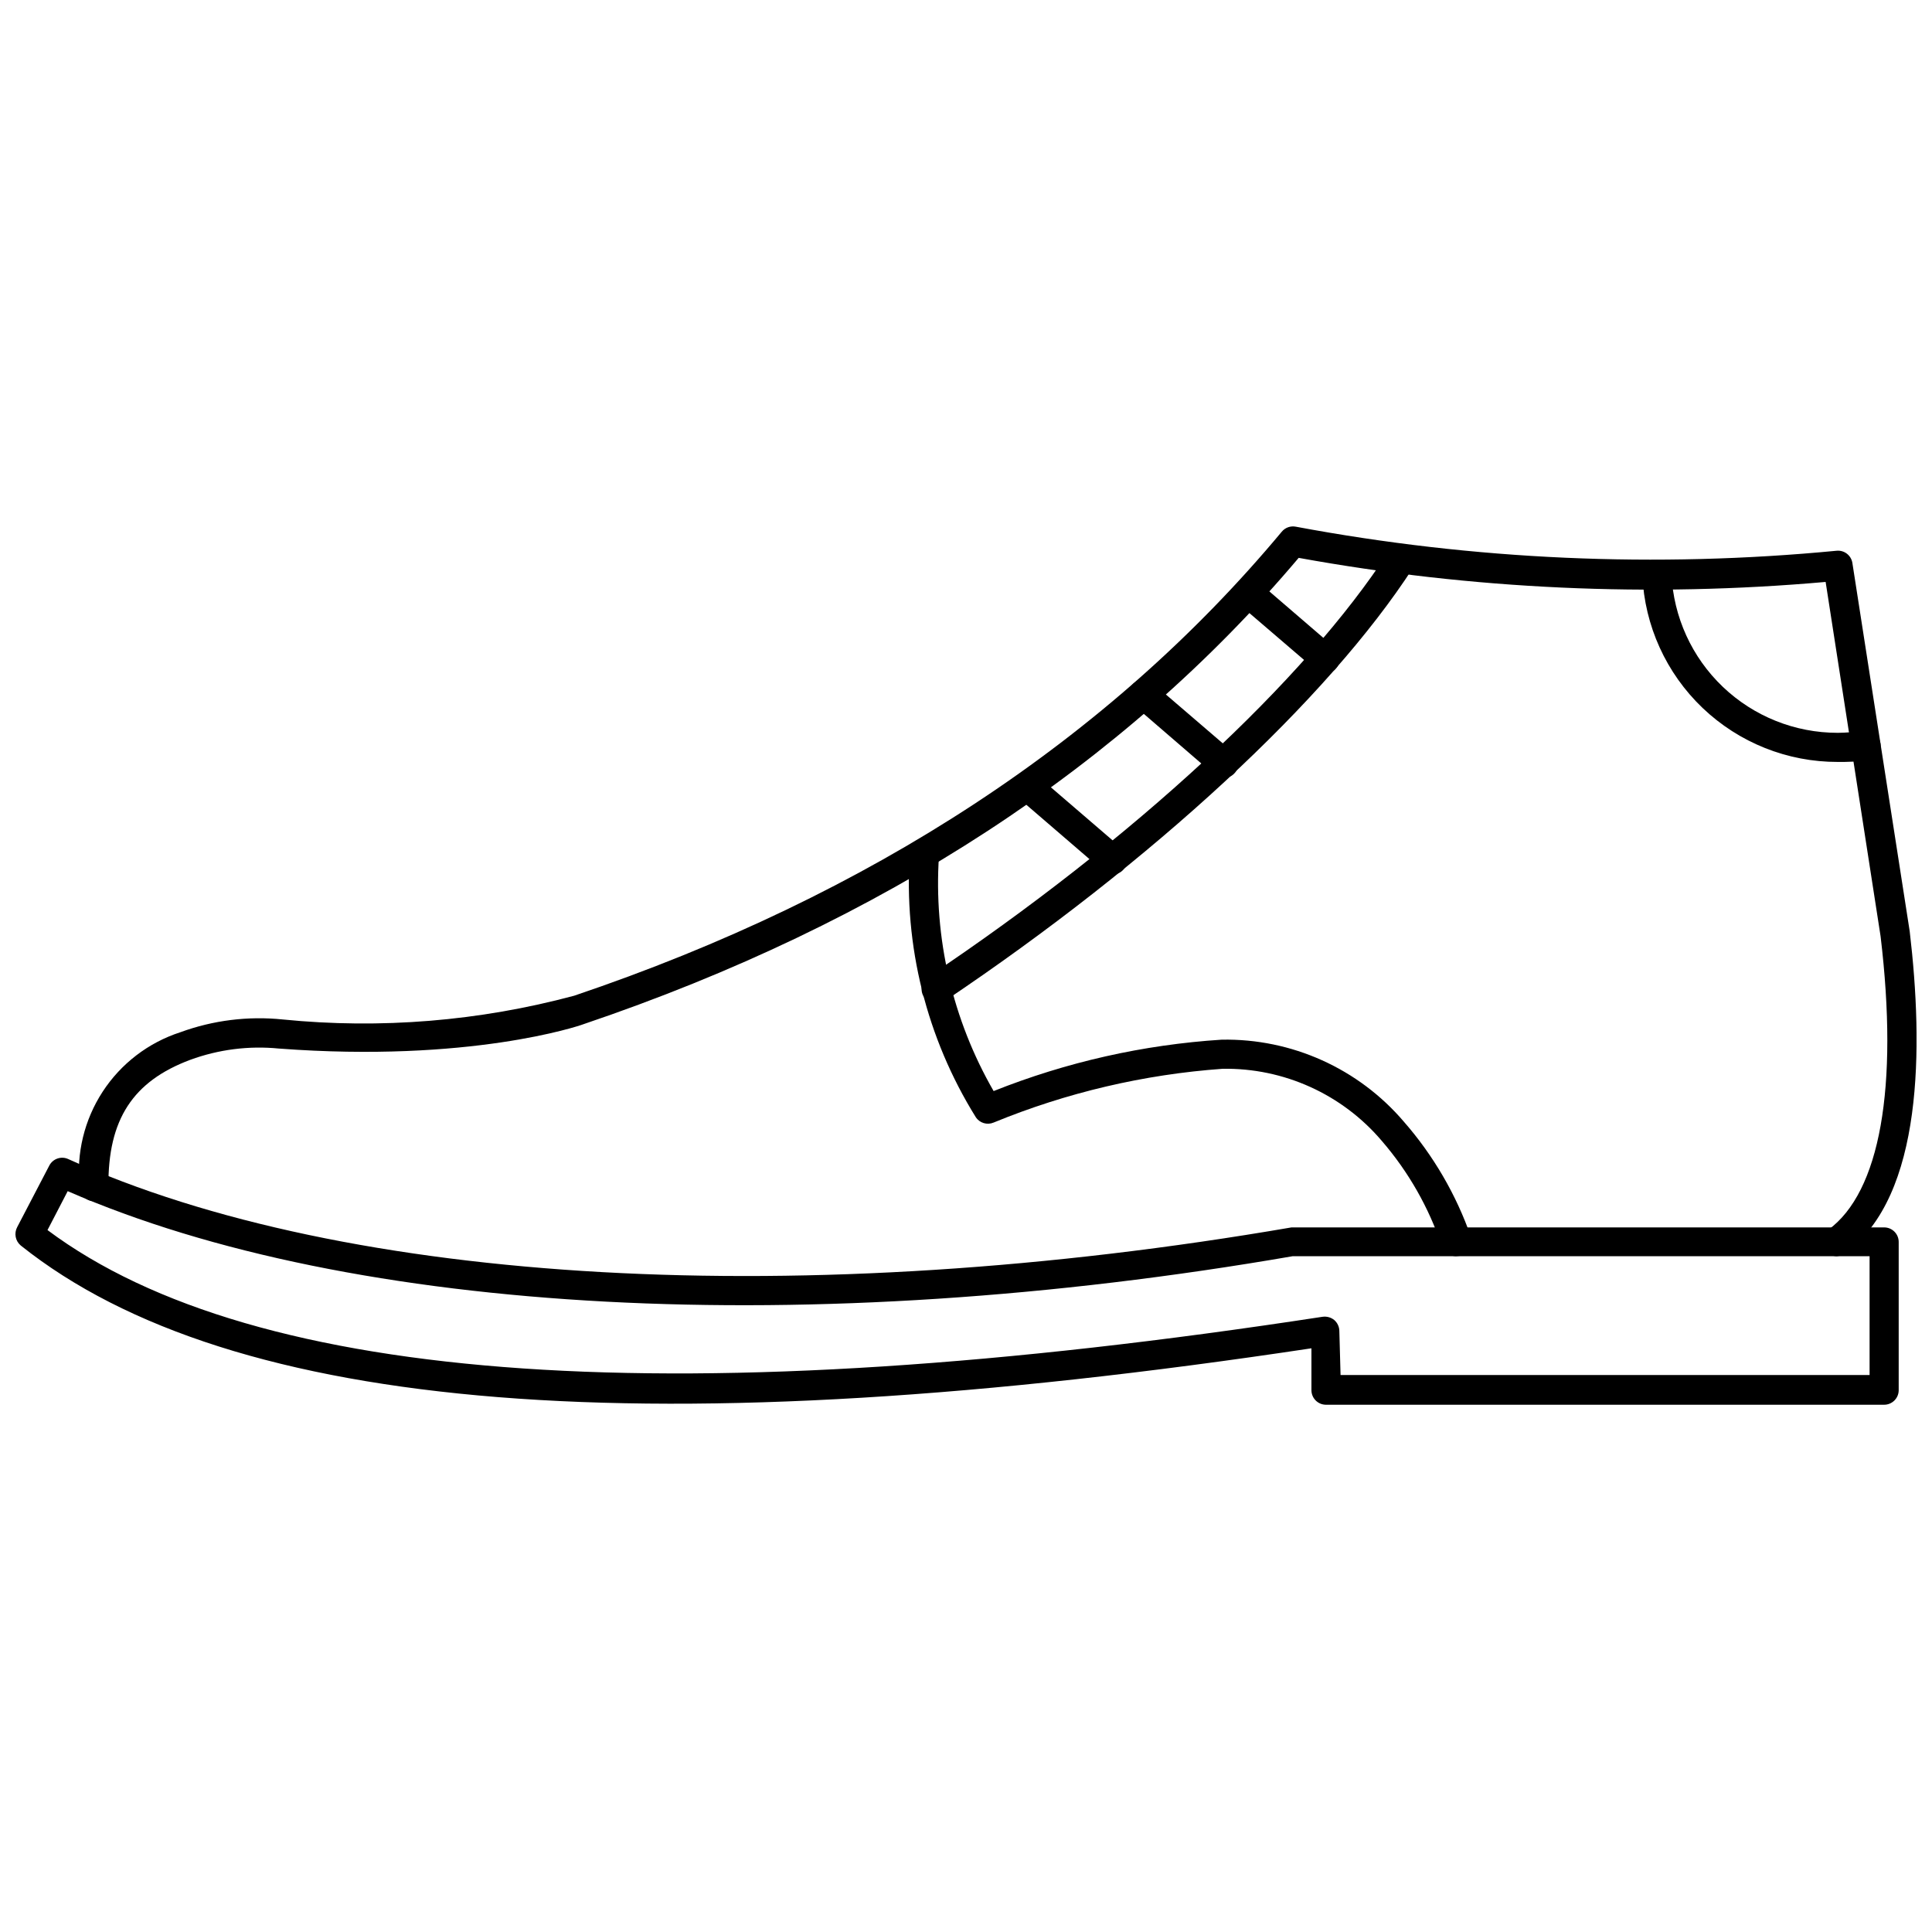
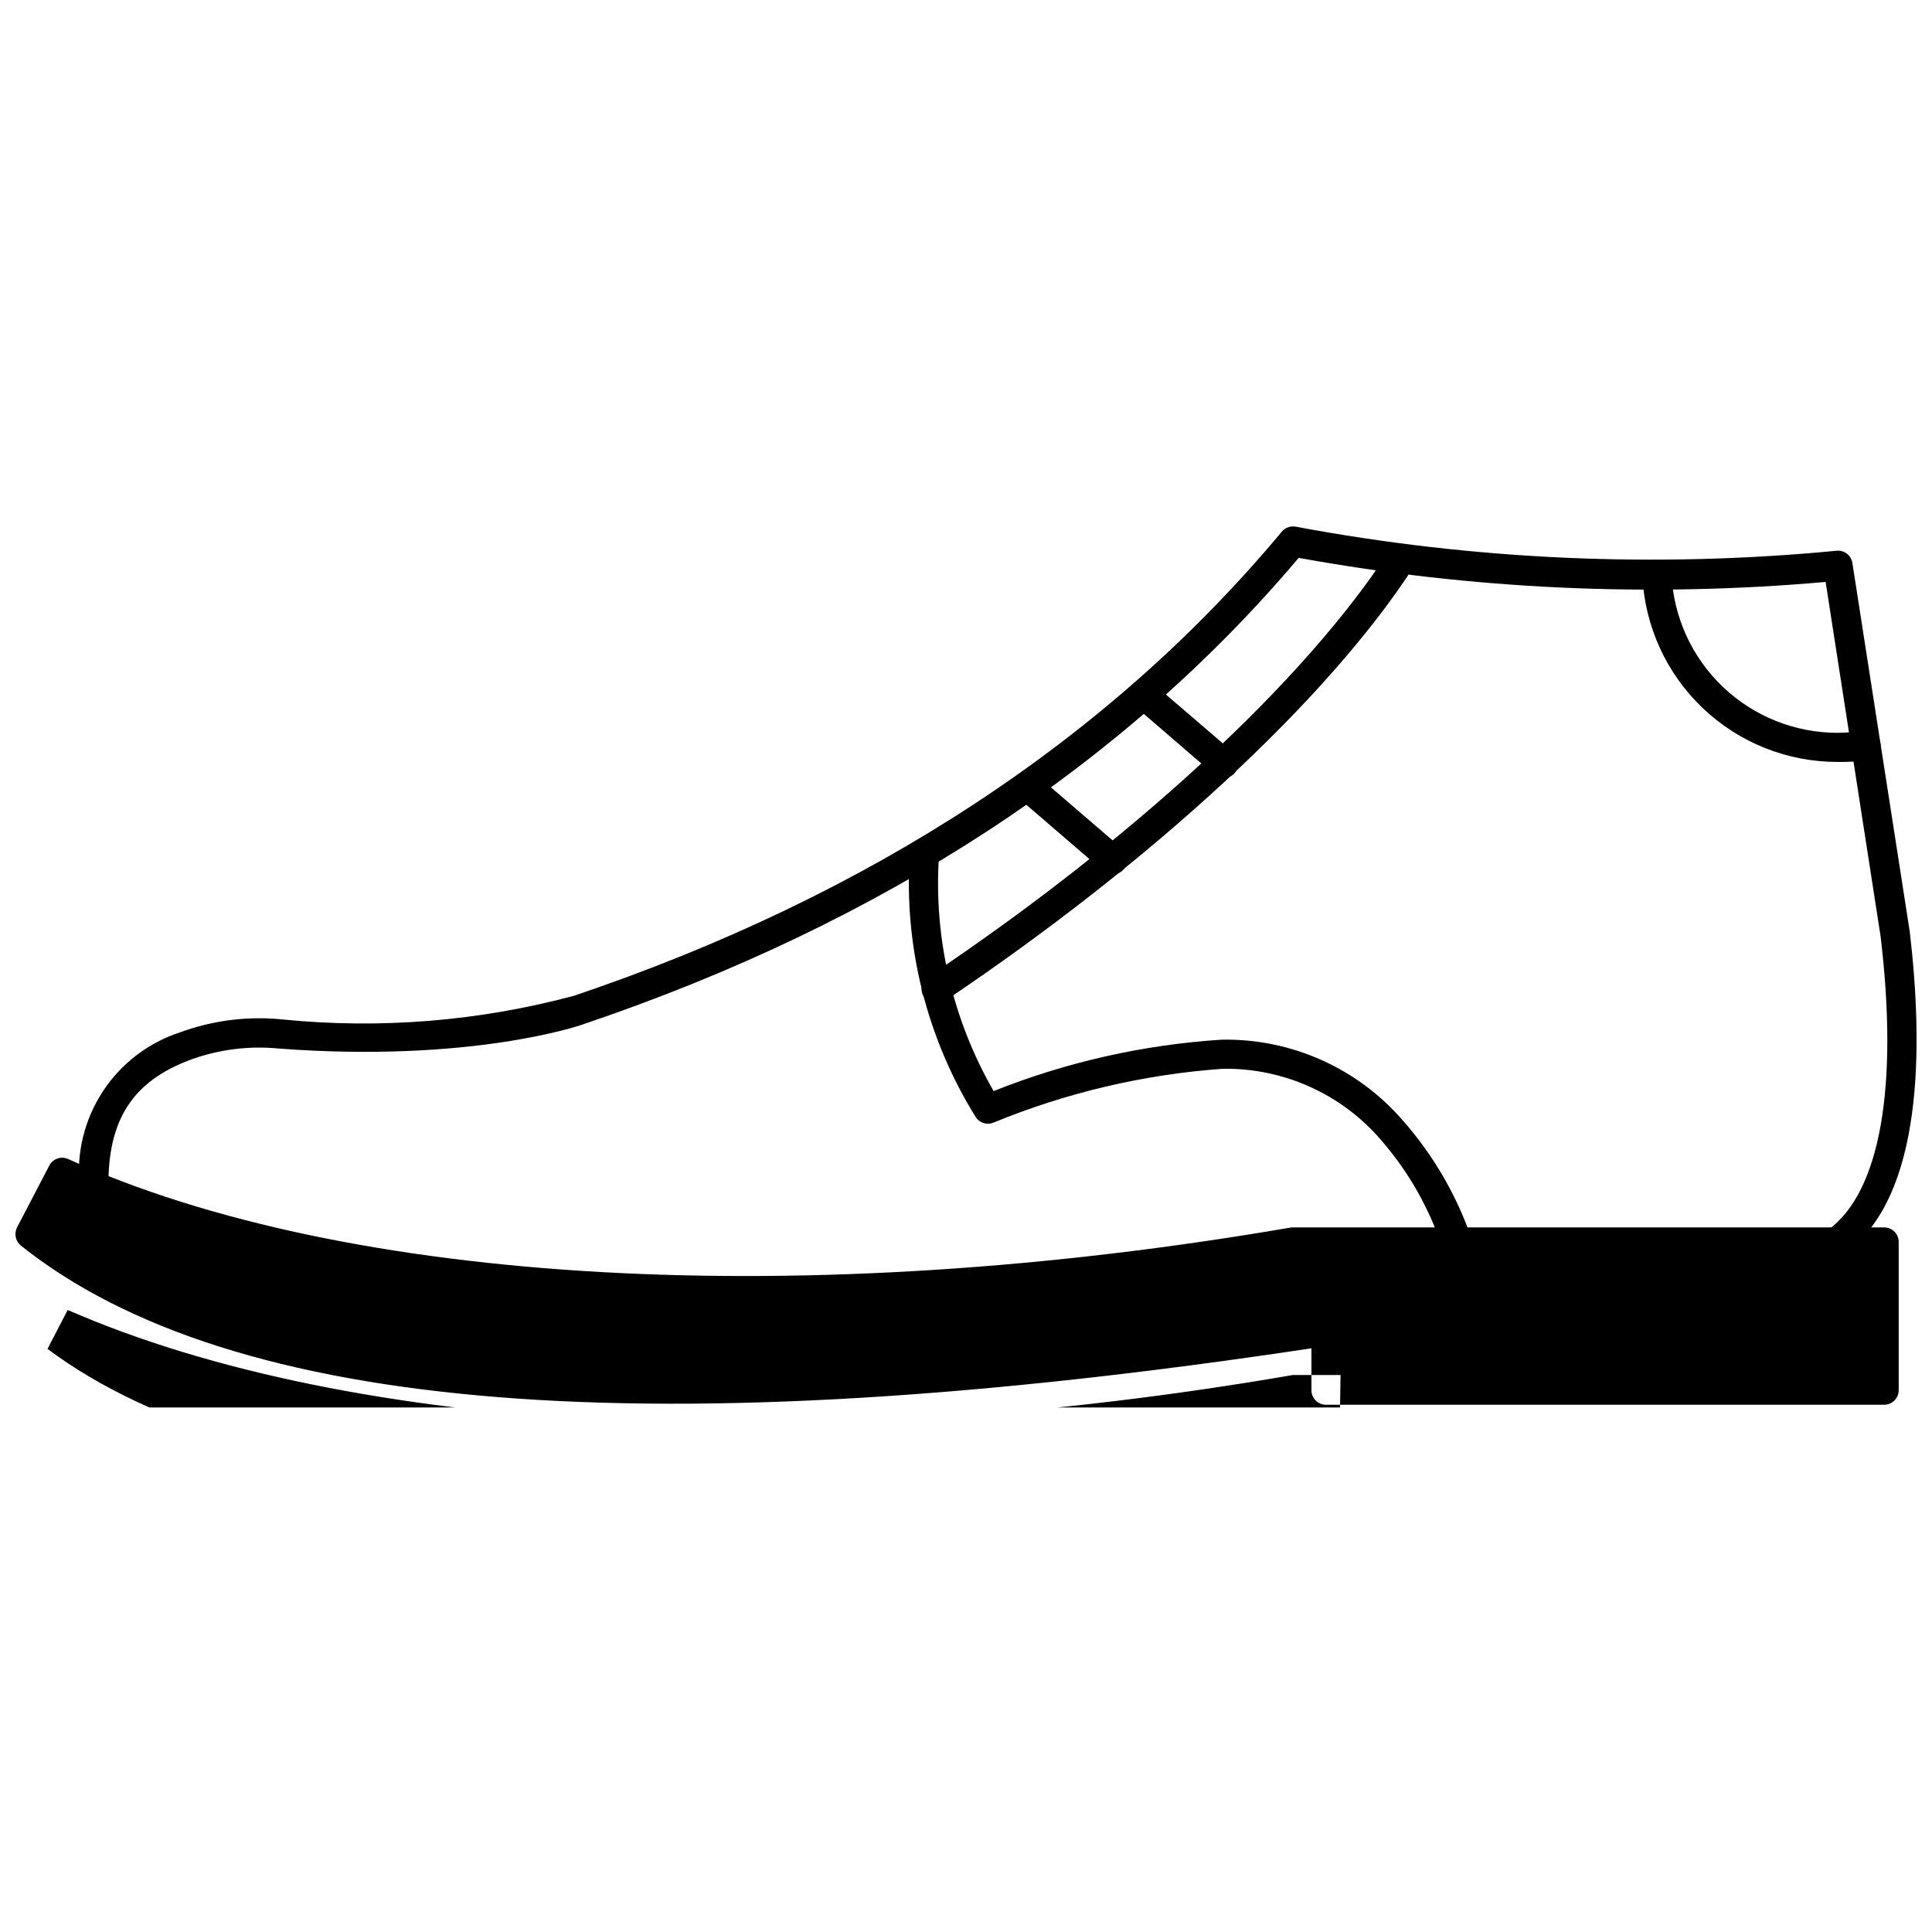
<svg xmlns="http://www.w3.org/2000/svg" width="800px" height="800px" version="1.1" viewBox="144 144 512 512">
  <defs>
    <clipPath id="b">
      <path d="m164 283h487.9v194h-487.9z" />
    </clipPath>
    <clipPath id="a">
      <path d="m148.09 450h499.91v67h-499.91z" />
    </clipPath>
  </defs>
  <g clip-path="url(#b)">
    <path d="m630.8 476.91c-1.219 0.016-2.367-0.574-3.07-1.574-0.621-0.82-0.887-1.859-0.738-2.879 0.148-1.02 0.695-1.938 1.527-2.551 13.699-9.996 18.656-37.707 13.855-77.777l-14.562-93.91c-46.629 4.129-93.598 1.984-139.65-6.379-46.523 55.105-110.21 96.746-189.56 123.59-1.18 0.473-30.23 10.234-80.609 6.453v0.004c-7.996-0.805-16.07 0.219-23.613 2.992-15.113 5.668-21.805 15.742-21.648 33.535 0.02 1.023-0.367 2.012-1.074 2.75-0.711 0.738-1.684 1.164-2.707 1.184-2.129 0-3.856-1.727-3.856-3.856-0.902-8.848 1.254-17.734 6.109-25.184 4.856-7.449 12.117-13.008 20.578-15.75 8.676-3.18 17.965-4.336 27.156-3.387 25.91 2.59 52.078 0.453 77.227-6.297 78.719-26.609 141.7-68.016 187.51-122.96 0.895-1.09 2.312-1.602 3.699-1.34 47.246 8.84 95.504 10.988 143.35 6.379 2.023-0.195 3.852 1.219 4.172 3.227l15.191 97.613c3.621 30.621 3.621 70.062-16.926 85.176h0.004c-0.668 0.551-1.496 0.883-2.363 0.941z" />
  </g>
  <g clip-path="url(#a)">
-     <path d="m643.32 516.27h-147.92c-2.129 0-3.856-1.727-3.856-3.859v-11.098c-174.37 26.293-286.23 17.316-342.04-27.238-1.434-1.195-1.828-3.234-0.945-4.879l8.5-16.297c0.949-1.832 3.168-2.594 5.039-1.73 73.918 33.535 195.15 40.305 324.17 18.105h157.05c2.129 0 3.856 1.727 3.856 3.856v39.359c-0.043 2.102-1.758 3.781-3.856 3.781zm-144.06-7.871 140.2-0.004v-31.488h-152.88c-127.92 22.121-249.07 15.742-324.64-17.238l-5.352 10.312c55.105 41.172 168.38 48.965 337.87 22.984l-0.004 0.004c1.125-0.172 2.269 0.141 3.152 0.863 0.859 0.758 1.348 1.848 1.336 2.992z" />
+     <path d="m643.32 516.27h-147.92c-2.129 0-3.856-1.727-3.856-3.859v-11.098c-174.37 26.293-286.23 17.316-342.04-27.238-1.434-1.195-1.828-3.234-0.945-4.879l8.5-16.297c0.949-1.832 3.168-2.594 5.039-1.73 73.918 33.535 195.15 40.305 324.17 18.105h157.05c2.129 0 3.856 1.727 3.856 3.856v39.359c-0.043 2.102-1.758 3.781-3.856 3.781zm-144.06-7.871 140.2-0.004h-152.88c-127.92 22.121-249.07 15.742-324.64-17.238l-5.352 10.312c55.105 41.172 168.38 48.965 337.87 22.984l-0.004 0.004c1.125-0.172 2.269 0.141 3.152 0.863 0.859 0.758 1.348 1.848 1.336 2.992z" />
  </g>
  <path d="m529.81 476.91c-1.645-0.043-3.102-1.066-3.699-2.598-3.43-10.262-8.832-19.754-15.902-27.945-10.492-12.371-25.973-19.391-42.195-19.129-20.859 1.496-41.348 6.305-60.691 14.25-1.711 0.727-3.695 0.133-4.723-1.418-13.027-20.941-19.145-45.453-17.477-70.059 0.246-2.117 2.129-3.648 4.25-3.465 1.023 0.098 1.969 0.605 2.617 1.402 0.652 0.797 0.957 1.824 0.848 2.848-1.445 21.758 3.594 43.457 14.484 62.348 19.309-7.695 39.711-12.293 60.457-13.621 18.523-0.336 36.227 7.633 48.254 21.727 7.828 8.953 13.867 19.32 17.793 30.547 0.68 2.039-0.41 4.25-2.441 4.957z" />
  <path d="m392.12 410c-1.305 0.031-2.531-0.625-3.227-1.73-1.191-1.762-0.734-4.156 1.023-5.356 54.473-36.449 100.05-78.719 122.09-112.8 1.289-1.48 3.473-1.781 5.117-0.715 1.641 1.07 2.246 3.188 1.418 4.965-22.594 34.953-69.039 77.934-124.3 115.01-0.637 0.398-1.371 0.613-2.125 0.629z" />
-   <path d="m495.17 322.46c-0.926-0.004-1.82-0.34-2.519-0.945l-20.387-17.477c-1.332-1.477-1.355-3.711-0.055-5.215 1.301-1.5 3.519-1.797 5.168-0.691l20.309 17.477h0.004c0.793 0.672 1.285 1.637 1.359 2.672 0.074 1.039-0.277 2.062-0.969 2.84-0.723 0.855-1.789 1.348-2.91 1.34z" />
  <path d="m468.33 350.17c-0.914 0.012-1.805-0.293-2.519-0.867l-21.176-18.262c-0.84-0.645-1.379-1.613-1.488-2.668-0.105-1.055 0.227-2.109 0.922-2.914 0.695-0.801 1.688-1.285 2.75-1.328 1.059-0.047 2.094 0.344 2.856 1.086l21.176 18.184c1.215 1.055 1.645 2.75 1.086 4.258-0.562 1.508-1.996 2.508-3.606 2.512z" />
  <path d="m438.89 375.68c-0.918 0.023-1.812-0.281-2.519-0.867l-22.594-19.445c-1.609-1.414-1.766-3.863-0.352-5.469 1.41-1.609 3.859-1.77 5.469-0.355l22.516 19.363c0.789 0.66 1.277 1.609 1.352 2.633 0.074 1.027-0.273 2.035-0.957 2.801-0.703 0.883-1.785 1.383-2.914 1.34z" />
  <path d="m631.04 345.92c-13.344 0.031-26.184-5.094-35.836-14.305-9.656-9.215-15.375-21.801-15.961-35.133-0.043-1.023 0.32-2.019 1.016-2.773 0.695-0.754 1.66-1.199 2.684-1.242 1.027-0.062 2.039 0.297 2.797 0.996 0.758 0.695 1.199 1.676 1.219 2.707 0.523 11.332 5.402 22.027 13.613 29.855 8.211 7.828 19.121 12.191 30.469 12.18 2.266-0.023 4.527-0.207 6.769-0.551 2.172-0.328 4.199 1.172 4.527 3.344 0.324 2.176-1.172 4.203-3.348 4.527-2.641 0.293-5.293 0.422-7.949 0.395z" />
</svg>